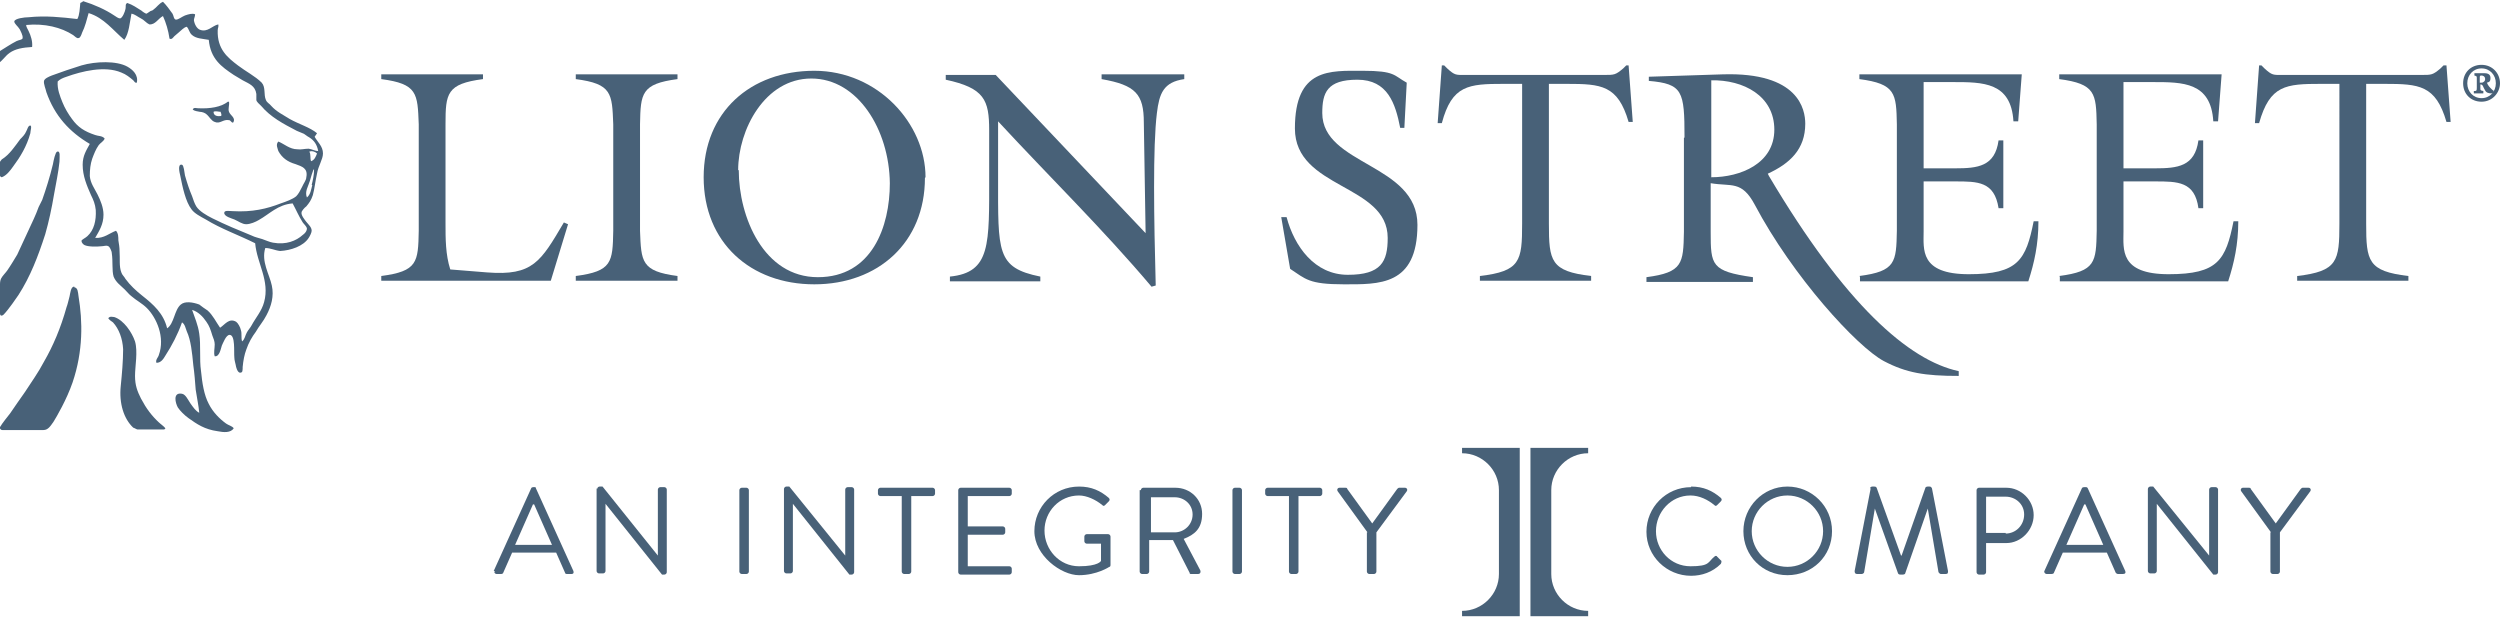
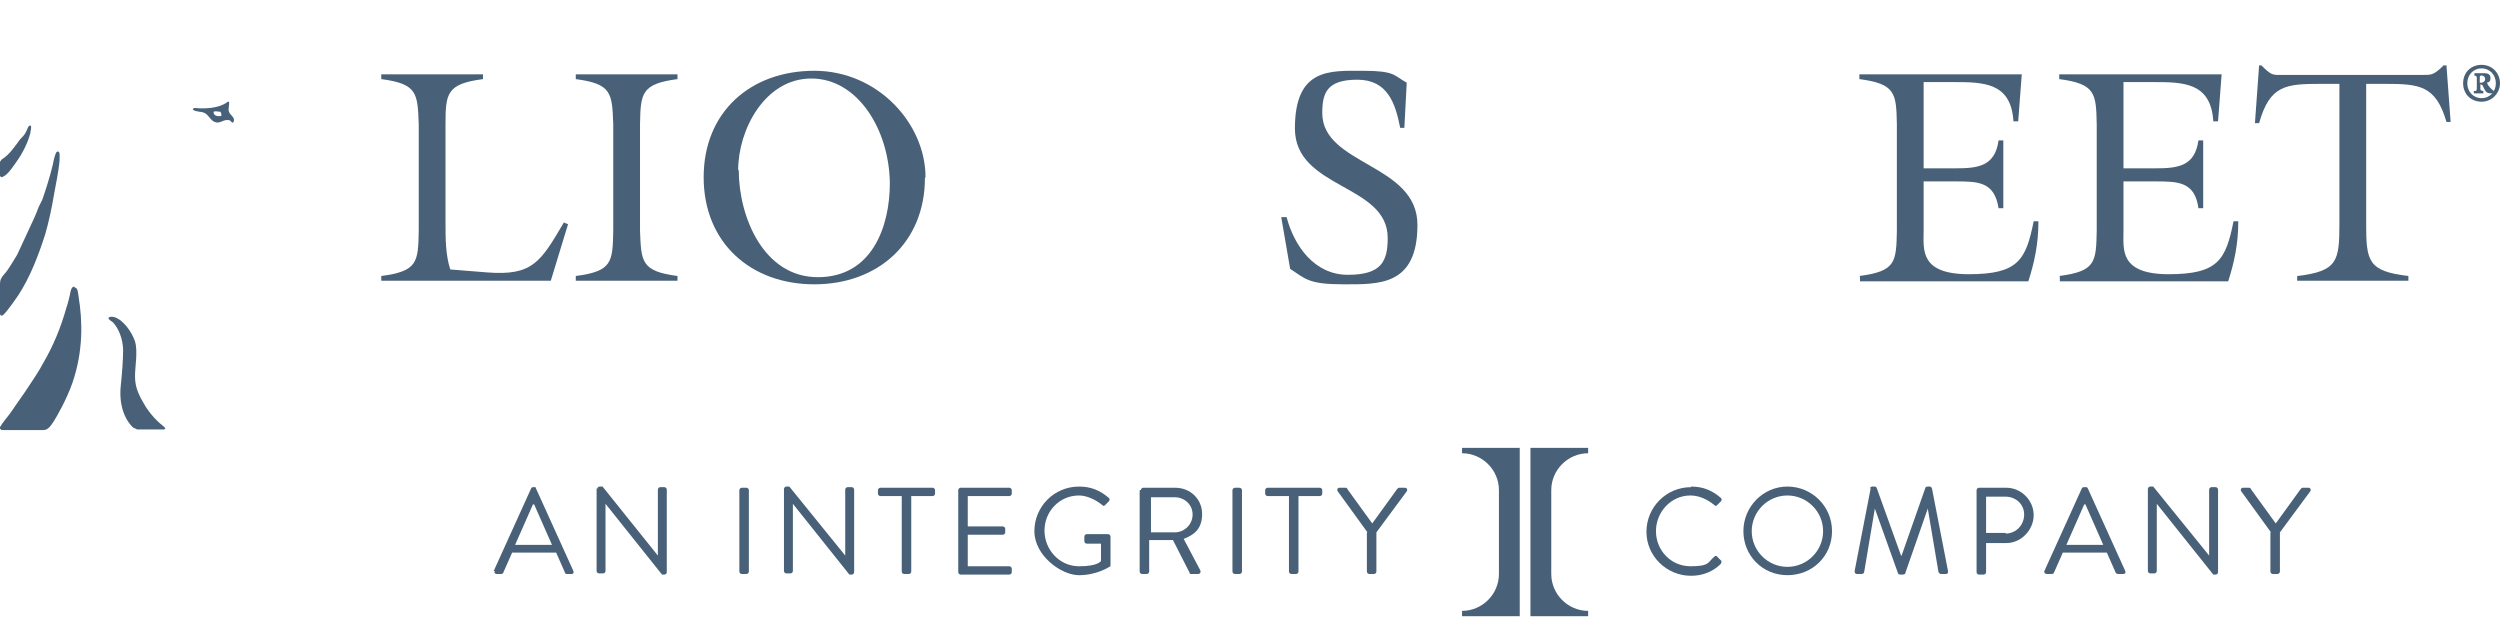
<svg xmlns="http://www.w3.org/2000/svg" id="Layer_1" viewBox="0 0 420.3 103.7">
  <defs>
    <style>      .st0, .st1 {        fill: #486178;      }      .st1 {        fill-rule: evenodd;      }    </style>
  </defs>
  <g>
    <path class="st0" d="M64.1,46.4c6.1-.8,6.2-2.3,6.3-7.6v-17.9c-.2-5.2-.2-6.8-6.3-7.6v-.8h17.1v.8c-6.1.8-6.3,2.4-6.3,7.6v16.7c0,2.5,0,5.2.8,7.7l6.2.5c7.7.6,9-1.8,12.9-8.4l.7.3-2.9,9.5h-28.5v-.8h0Z" />
    <path class="st0" d="M107.6,38.8c.2,5.2.2,6.8,6.3,7.6v.8h-17.1v-.8c6.1-.8,6.2-2.3,6.3-7.6v-17.9c-.2-5.2-.2-6.8-6.3-7.6v-.8h17.1v.8c-6.1.8-6.2,2.4-6.3,7.6v17.9Z" />
    <path class="st0" d="M155.5,29.9c0,10.9-7.9,17.9-18.6,17.9s-18.6-7-18.6-18,7.9-17.9,18.6-17.9,18.7,8.9,18.7,17.9h0ZM124.2,28.6c0,7.9,4.2,18,13.3,18s12.1-8.5,12.1-15.8c-.1-9-5.4-17.6-13.2-17.6s-12.3,8.6-12.3,15.4h0Z" />
-     <path class="st0" d="M192.6,39.2l-.3-18.6c0-4.8-1.4-6.3-7.1-7.3v-.8h13.9v.8c-3.5.5-4.2,2.4-4.6,5.7-.7,5.6-.5,17.9-.2,29l-.7.2c-8.1-9.6-17.2-18.5-25.8-27.8v9.4c0,12.6-.3,15.2,7.1,16.7v.8h-15.2v-.8c6.9-.7,6.6-5.4,6.6-17v-7.6c0-5.1-.8-7.1-7.3-8.5v-.8h8.4l25.2,26.6h0Z" />
    <path class="st0" d="M236.2,21.5h-.8c-.8-4.1-2.1-8.1-7.2-8.1s-5.9,2.2-5.9,5.6c0,8.8,16,8.5,16,18.8s-6.5,10-12.4,10-6.4-.9-9-2.6l-1.5-8.7h.9c1.3,4.9,4.7,9.7,10.3,9.7s6.7-2.2,6.7-6.2c0-9.1-15.6-8.2-15.6-18.4s5.9-9.7,11.4-9.7,5.2.8,7.4,2l-.4,7.6h0Z" />
-     <path class="st0" d="M273.4,11h.4l.7,9.5h-.7c-1.8-6.2-4.6-6.4-10.4-6.4h-3v23.5c0,6.3.3,8,7.1,8.8v.8h-18.7v-.8c6.8-.8,7.1-2.5,7.1-8.8V14.1h-3.1c-5.9,0-8.7.2-10.4,6.6h-.7c0-.1.7-9.7.7-9.7h.4l.5.5c1.3,1.2,1.5,1.1,3.1,1.1h23.3c1.7,0,1.9,0,3.2-1.1l.5-.5h0Z" />
-     <path class="st0" d="M283.2,23.1c0-7.8-.3-9-6-9.5v-.7l12.4-.4c12.8-.4,13.9,5.9,13.9,8.3,0,4.3-2.6,6.7-6.3,8.4l.2.4c12.8,21.6,23.5,31,31.9,32.8v.8c-5.7,0-8.8-.5-12.6-2.5-4.5-2.4-15.3-14.2-21.7-26.3-2.2-4.1-3.9-3-7.4-3.6v8.2c0,5.6.1,6.6,7.1,7.6v.8h-17.9v-.8c6.1-.8,6.2-2.3,6.3-7.6v-15.8h0ZM287.7,29.8c4.9,0,10.6-2.3,10.6-8s-5.2-8.4-10.6-8.3v16.3Z" />
    <path class="st0" d="M312.6,46.4c6.1-.8,6.2-2.3,6.3-7.6v-17.9c-.1-5.2-.2-6.8-6.3-7.6v-.8h27.3l-.6,7.9h-.8c-.4-6.6-5.1-6.6-10.2-6.6h-4.9v14.5h5.3c3.8,0,6.7-.3,7.3-4.7h.8v11.4h-.8c-.7-4.5-3.5-4.5-7.3-4.5h-5.3v8.4c0,3-.7,7.2,7.6,7.2s9.6-2.4,10.9-8.9h.8c0,3.9-.7,7-1.7,10.1h-28.3s0-.8,0-.8Z" />
    <path class="st0" d="M346.2,46.4c6.1-.8,6.2-2.3,6.3-7.6v-17.9c-.1-5.2-.2-6.8-6.3-7.6v-.8h27.3l-.6,7.9h-.8c-.4-6.6-5.1-6.6-10.2-6.6h-4.9v14.5h5.3c3.8,0,6.7-.3,7.3-4.7h.8v11.4h-.8c-.6-4.5-3.5-4.5-7.3-4.5h-5.3v8.4c0,3-.7,7.2,7.6,7.2s9.6-2.4,10.9-8.9h.8c0,3.9-.7,7-1.7,10.1h-28.3v-.8h0Z" />
    <path class="st0" d="M410.9,11h.4l.7,9.5h-.7c-1.8-6.2-4.6-6.4-10.4-6.4h-3.1v23.5c0,6.3.3,8,7.1,8.8v.8h-18.7v-.8c6.8-.8,7.1-2.5,7.1-8.8V14.1h-3.1c-5.9,0-8.6.2-10.4,6.6h-.7c0-.1.7-9.7.7-9.7h.4l.5.5c1.3,1.2,1.5,1.1,3.1,1.1h23.3c1.7,0,1.9,0,3.2-1.1l.5-.5h0Z" />
  </g>
  <g>
    <path class="st1" d="M38.4,17.1h-.1c-1.1.9-3,1.2-5,1.1-.3,0-.7-.2-.9.2.3.3.8.3,1.2.4.4,0,.9.2,1.1.4.5.4.8,1.1,1.4,1.3.9.4,1.4-.5,2.4-.3.3,0,.4.5.7.4.5-.8-.5-1.2-.7-1.8-.2-.5.1-1.1,0-1.7h0ZM37.2,19.5c-.6.1-1.3,0-1.3-.7.3-.2.9,0,1.2,0,0,.2.2.4.1.6Z" />
-     <path class="st1" d="M53.3,22.4c-1.2-1-3-1.5-4.6-2.4-1.1-.7-2.2-1.2-3.1-2.2-.3-.4-.7-.5-.9-1-.4-.9,0-2.1-.7-2.9-1.1-1.1-2.7-1.9-4-2.9-1.7-1.3-3.5-2.7-3.4-5.9,0-.4.2-.6.1-1-1,.2-1.8,1.4-3.1.9-.5-.2-.9-.9-1-1.6,0-.3.2-.6.2-1-.5-.2-1.1,0-1.7.2-.5.2-1.1.7-1.5.7-.4,0-.4-.7-.6-1-.5-.7-1-1.4-1.6-2-.7.3-1,.9-1.7,1.4-.1.1-.4.1-.6.3-.2.1-.4.3-.5.3s-.6-.3-.8-.5c-.8-.5-1.5-1-2.4-1.3-.4.2-.2.6-.3,1-.1.5-.5,1.5-.9,1.6-.3,0-.7-.3-1-.5-1.5-1-3.3-1.8-5.2-2.4-.1.1-.3.2-.5.3-.1.9-.1,2-.5,2.7-2.6-.3-5.3-.6-8.2-.3-.7,0-2.3.2-2.4.7,0,.4.6.8.9,1.3.1.2.6,1.1.5,1.5,0,.3-.6.3-1,.5-1,.5-2,1.2-3,1.8v1.9c.7-.5,1.1-1.2,1.8-1.7,1-.7,2.2-.9,3.8-1,.1-.9-.2-1.9-.6-2.7-.2-.4-.4-.7-.4-1,3.1-.3,5.9.4,7.9,1.7.3.2.6.6.9.5.3,0,.5-.6.6-.9.5-1,.8-2.2,1.1-3.3,2.6.8,4.1,2.9,6,4.5.8-1.1.9-2.9,1.2-4.4.6.1,1,.5,1.6.8.2.1.5.3.7.5.2.2.5.4.7.5,1,.1,1.5-1,2.3-1.4.5,1.1.9,2.4,1.1,3.8.4.2.6-.2.8-.4.2-.2.5-.4.7-.6.5-.4.9-.9,1.4-1,.4.4.4,1,.9,1.4.7.6,1.7.6,2.8.8.3,3.2,2.1,4.5,4.2,5.9.5.3,1,.6,1.5.9,1.1.6,2.1.9,2.3,2.3,0,.3,0,.6,0,1,0,.3.5.7.8,1,1.6,1.9,3.7,3,6,4.2.4.2.8.3,1.2.5.2.1.5.4.9.6.8.5,1.3,1.2,1.5,2.3-.5,0-1-.3-1.6-.4-.7,0-1.3.2-1.9.1-1.3,0-2.2-.9-3.2-1.3-.5.5-.1,1.2,0,1.6.6,1.1,1.5,1.8,2.9,2.2,1.1.4,2.1.7,1.8,2.2,0,.5-.5,1.1-.7,1.6-.3.6-.6,1.2-1,1.6-.6.5-1.7.9-2.6,1.2-2.3.9-4.8,1.5-8.1,1.3-.5,0-1.4-.2-1.4.3,0,.6,1.2.9,1.7,1.1.7.3,1.3.8,2,.8.7,0,1.6-.4,2.1-.7,1.8-1,3.2-2.6,5.7-2.8.6,1.1,1,2.1,1.7,3.2.2.3.6.6.7,1,0,.5-.4.9-.7,1.1-1.1,1-2.8,1.7-5,1.3-.6-.1-1.2-.4-1.8-.6-.6-.2-1.2-.3-1.8-.6-2.2-.9-4.4-1.8-6.6-2.9-1-.5-2.2-1.2-2.7-2-.3-.5-.5-1.1-.7-1.7-.5-1.2-.8-2.1-1.2-3.5-.1-.6-.2-1.7-.5-1.8-.8-.2-.4,1.4-.3,1.8.4,2,.9,4.4,1.9,5.7.5.7,1.5,1.2,2.4,1.7,2.6,1.6,5.5,2.6,8.3,4,.3,3.4,2.5,6.3,1.5,9.9-.4,1.5-1.4,2.6-2.1,3.9-.2.4-.6.8-.8,1.2-.3.5-.3,1.1-.8,1.5-.2-.6,0-1.3-.2-1.9-.1-.5-.5-1.2-.8-1.4-1.2-.7-1.9.5-2.7,1-.7-1-1.2-2.1-2.1-2.9-.5-.3-1-.7-1.4-1-1.1-.4-2.4-.6-3.1,0-1.1.9-1.1,3.2-2.3,4-.6-2.5-2.3-4-4.2-5.5-1-.8-2-1.7-2.8-2.8-.2-.4-.6-.7-.7-1.1-.4-1-.2-2.3-.3-3.6,0-.6-.1-1.2-.2-1.8,0-.5,0-1.2-.4-1.6-1.1.4-2,1.3-3.5,1.2.7-1.2,1.4-2.3,1.4-3.9,0-1.2-.5-2.4-1-3.4-.5-1-1.2-1.9-1.3-3.1,0-1.1.1-2,.4-2.9.3-.8.6-1.6,1.1-2.3.3-.4.8-.6,1-1.1-.4-.5-1.1-.4-1.6-.6-1.8-.6-2.9-1.3-3.9-2.7-.6-.8-1.2-1.8-1.6-2.8-.4-1-.9-2.2-.8-3.5.4-.4.9-.6,1.5-.8,2.5-.9,6.4-1.9,9.2-.7.8.3,1.4.8,2,1.3.2.2.3.5.6.4.3-1.3-.7-2.2-1.6-2.7-1.8-1-5.3-.9-7.7-.2-1.6.5-3.4,1.1-5,1.7-.5.2-1.2.5-1.3.9-.1.5.3,1.4.4,1.9,1.4,4,3.9,6.7,7.3,8.7-.6,1.1-1.2,2-1.2,3.5,0,1.9.7,3.5,1.4,5.1.4.8.7,1.5.8,2.5.1,1.8-.3,3.4-1.4,4.4-.3.3-1,.6-1,.8,0,.3.3.6.5.7.6.3,2,.3,2.9.2.4,0,.8-.2,1.1,0,.2,0,.6.8.6,1.2.2,1.3,0,2.9.3,3.9.4,1,1.2,1.5,1.9,2.2.4.4.7.8,1.1,1.1.8.7,1.8,1.2,2.6,2,1.6,1.6,3.1,4.9,2,7.9-.1.4-.6.8-.4,1.3.8,0,1.2-.7,1.5-1.2,1.1-1.7,2.1-3.6,2.8-5.6.5.3.6,1,.8,1.5.7,1.5.9,3.6,1.1,5.7.2,1.4.3,2.8.4,4.1.2,1.4.5,2.7.6,3.9-.6-.3-1-.9-1.5-1.6-.4-.6-.8-1.5-1.4-1.6-1.6-.3-1.1,1.6-.7,2.3.4.6,1.1,1.3,1.8,1.8,1.4,1,2.7,1.9,4.9,2.2,1,.2,2.2.3,2.7-.5-.3-.4-.9-.5-1.3-.8-1.1-.8-2.2-1.9-2.9-3.3-.8-1.5-1.1-3.5-1.3-5.5-.3-2.1,0-4.3-.3-6.3-.2-1.5-.8-2.8-1.2-4,1,.3,1.8,1.1,2.4,2,.5.7.7,1.3,1,2.3.2.5.4,1,.4,1.5,0,.7-.2,1.4,0,2,.8.1,1-1.2,1.2-1.8.2-.4.7-1.8,1.3-1.8,1,0,.7,2.9.8,3.8,0,.5.2,1,.3,1.6.1.4.4,1.2.9.9.2,0,.2-.6.2-.9.1-1.1.3-2.1.6-2.9.4-1.2,1-2.2,1.6-3,.5-.9,1.3-1.8,1.8-2.8.8-1.5,1.3-3.2.9-5-.4-1.9-1.8-4-1.1-6.3.9,0,1.6.4,2.5.5,1.8-.1,3.9-.8,4.8-2.2.2-.3.5-.9.5-1.2,0-.6-.5-1-.9-1.5-.3-.4-.9-1.1-.8-1.6,0-.2.5-.8.8-1,.5-.6.8-1,1.1-1.9.3-1.1.4-2.3.7-3.6.2-1.3,1-2.4,1-3.4,0-1.2-.9-1.9-1.4-2.8h0ZM52.5,31.1c-.2.8-.3,1.6-.9,2.1-.4-1,.2-1.8.5-2.8.2-.7.4-1.4.6-1.9,0,0,0,0,.1,0,0,.9-.2,1.8-.4,2.6h0ZM52.3,27.1c-.2-.4,0-1.2-.3-1.6.4-.2,1,0,1.3.3-.2.5-.4,1.1-1,1.3Z" />
    <path class="st1" d="M2.2,28c1.2-1.6,2.3-3.4,2.9-5.6,0-.4.3-1.2,0-1.3-.4,0-.5.7-.7,1-.2.5-.6.9-1,1.3-.9,1.2-1.8,2.6-3.1,3.4C.2,26.9,0,27.2,0,27.2v2.4c0,0,.2.2.3.2.8-.3,1.4-1.1,1.9-1.8Z" />
    <path class="st1" d="M9.1,32.6c.3-1.7.7-3.5.9-5.4,0-.8.2-1.9-.4-1.7-.3.1-.6,1.5-.7,2.1-.5,2.1-1.2,4.3-1.8,6-.2.4-.4.8-.6,1.2-.5,1.4-1.1,2.6-1.7,3.9-.6,1.3-1.7,3.7-1.9,4.1-.3.5-1.2,2-1.7,2.7-.2.3-.8.9-1,1.3-.1.2-.2.5-.2,1C0,48.3,0,52.2,0,52.7s.4.4.6.2c.8-.8,2.3-3,2.5-3.3,2-3.1,3.3-6.5,4.5-10.2.6-2.1,1.1-4.4,1.5-6.8h0Z" />
    <path class="st1" d="M12.5,48.2c-.6-.1-.7,1.2-.8,1.6-.2.8-.4,1.6-.5,1.8-1,3.6-2.3,6.6-3.8,9.2-1,1.9-2.1,3.4-3.2,5.1-.9,1.3-1.7,2.4-2.5,3.6-.3.4-1.3,1.6-1.7,2.3-.1.2.1.5.4.5.6,0,5.3,0,6.9,0,.8,0,1.2-.7,1.7-1.4.5-.8,2.2-3.7,3.2-6.6,1.8-5.3,1.7-10.3,1-14.5-.1-.7-.1-1.4-.7-1.5Z" />
    <path class="st1" d="M26.8,71.1c-1.3-1.2-2.2-2.4-3.1-4.1-.6-1.2-1-2.2-1-3.8s.5-4.1,0-5.8c-.5-1.5-1.9-3.6-3.5-4.1-.3,0-.7-.2-1,.2.2.3.5.5.8.7,1,1.1,1.6,2.7,1.7,4.5,0,2-.2,4.2-.4,6.2-.3,2.9.5,5.5,2.1,7,.1,0,.6.3.7.3h4.5c0,0,.2-.1.2-.2-.2-.3-.8-.7-1.1-1h0Z" />
  </g>
  <path class="st0" d="M420.3,14c0,1.6-1.3,3.1-3.1,3.1s-3.1-1.3-3.1-3.1,1.3-3.1,3.1-3.1,3.1,1.4,3.1,3.1ZM414.8,14c0,1.4,1,2.5,2.4,2.5s2.4-1.1,2.4-2.5-1-2.5-2.4-2.5-2.4,1.1-2.4,2.5ZM418.9,15.7c-.5,0-.9-.1-1.1-.5-.2-.3-.3-.6-.4-.8-.1-.1-.2-.2-.3-.2h-.1v.6c0,.4,0,.4.5.5v.4h-1.6v-.4c.4,0,.5,0,.5-.5v-1.6c0-.4,0-.4-.4-.5v-.4h1.6c.5,0,1.1.1,1.1.8s-.3.7-.6.8c.2.5.4.7.8,1.1.1.1.2.2.3.2v.3c-.1,0,0,0,0,0ZM417.1,13.9c.1,0,.3,0,.4-.1.2-.1.3-.3.3-.5,0-.5-.4-.6-.6-.6s-.3,0-.3.3v.9h.2,0Z" />
  <g>
    <g>
      <path class="st0" d="M83,96l6.3-13.9c0-.1.2-.2.3-.2h.2c.2,0,.3,0,.3.2l6.3,13.9c.1.3,0,.5-.3.5h-.8c-.2,0-.3-.1-.3-.2l-1.5-3.4h-7.4l-1.5,3.4c0,.1-.2.2-.3.2h-.8c-.3,0-.5-.3-.3-.5h0ZM92.8,91.6c-1-2.3-2-4.5-3-6.8h-.2l-3,6.8h6.2,0Z" />
      <path class="st0" d="M100.4,82.2c0-.2.2-.4.4-.4h.5l9.3,11.6h0v-11.1c0-.2.2-.4.4-.4h.7c.2,0,.4.2.4.4v13.9c0,.2-.2.4-.4.4h-.4l-9.5-11.9h0v11.3c0,.2-.2.4-.4.4h-.7c-.2,0-.4-.2-.4-.4v-13.9h0Z" />
      <path class="st0" d="M124.3,82.4c0-.2.2-.4.4-.4h.8c.2,0,.4.2.4.4v13.7c0,.2-.2.4-.4.4h-.8c-.2,0-.4-.2-.4-.4v-13.7Z" />
      <path class="st0" d="M131.8,82.2c0-.2.2-.4.4-.4h.5l9.4,11.6h0v-11.1c0-.2.2-.4.4-.4h.7c.2,0,.4.2.4.4v13.9c0,.2-.2.4-.4.4h-.4l-9.5-11.9h0v11.3c0,.2-.2.4-.4.4h-.7c-.2,0-.4-.2-.4-.4v-13.9h0Z" />
      <path class="st0" d="M151.6,83.4h-3.6c-.2,0-.4-.2-.4-.4v-.6c0-.2.2-.4.4-.4h8.8c.2,0,.4.2.4.4v.6c0,.2-.2.4-.4.4h-3.6v12.7c0,.2-.2.4-.4.4h-.8c-.2,0-.4-.2-.4-.4v-12.7Z" />
      <path class="st0" d="M161.1,82.4c0-.2.2-.4.4-.4h8.2c.2,0,.4.2.4.4v.6c0,.2-.2.4-.4.4h-7v5.1h5.9c.2,0,.4.2.4.4v.6c0,.2-.2.4-.4.4h-5.9v5.3h7c.2,0,.4.2.4.4v.6c0,.2-.2.4-.4.4h-8.2c-.2,0-.4-.2-.4-.4v-13.7h0Z" />
      <path class="st0" d="M181.4,81.8c2.1,0,3.6.7,5,1.9.2.2.2.4,0,.6-.2.2-.4.4-.6.6-.2.2-.3.2-.5,0-1.1-.9-2.6-1.6-3.9-1.6-3.3,0-5.8,2.7-5.8,5.9s2.5,6,5.8,6,3.7-.9,3.7-.9v-2.9h-2.4c-.2,0-.4-.2-.4-.4v-.8c0-.2.2-.4.4-.4h3.6c.2,0,.4.2.4.4v4.8c0,0,0,.3-.2.3,0,0-2.1,1.4-5.1,1.4s-7.5-3.3-7.5-7.4,3.3-7.5,7.5-7.5h0Z" />
      <path class="st0" d="M191.8,82.4c0-.2.2-.4.4-.4h5.4c2.5,0,4.5,1.9,4.5,4.4s-1.3,3.5-3.1,4.2l2.8,5.3c.1.3,0,.6-.4.6h-1.1c-.2,0-.3,0-.3-.2l-2.8-5.5h-4v5.3c0,.2-.2.4-.4.4h-.8c-.2,0-.4-.2-.4-.4v-13.7h0ZM197.5,89.5c1.6,0,3-1.3,3-3s-1.4-2.9-3-2.9h-4v5.9h4Z" />
      <path class="st0" d="M207.2,82.4c0-.2.2-.4.4-.4h.8c.2,0,.4.2.4.4v13.7c0,.2-.2.4-.4.4h-.8c-.2,0-.4-.2-.4-.4v-13.7Z" />
      <path class="st0" d="M216.7,83.4h-3.6c-.2,0-.4-.2-.4-.4v-.6c0-.2.2-.4.4-.4h8.8c.2,0,.4.2.4.4v.6c0,.2-.2.4-.4.4h-3.6v12.7c0,.2-.2.4-.4.4h-.8c-.2,0-.4-.2-.4-.4v-12.7Z" />
      <path class="st0" d="M229.9,89.5l-5-6.9c-.2-.3,0-.6.3-.6h1c.1,0,.3,0,.3.2l4.2,5.8,4.2-5.8c0,0,.2-.2.3-.2h1c.3,0,.5.3.3.6l-5.1,6.9v6.6c0,.2-.2.4-.4.4h-.8c-.2,0-.4-.2-.4-.4v-6.6h0Z" />
      <path class="st0" d="M284.3,81.8c2.1,0,3.6.7,5,1.9.2.2.2.4,0,.6l-.6.6c-.2.2-.3.2-.5,0-1.1-.9-2.5-1.6-4-1.6-3.3,0-5.8,2.8-5.8,6s2.5,5.9,5.8,5.9,2.9-.7,4-1.6c.2-.2.4-.2.5,0l.6.6c.2.1.1.4,0,.6-1.4,1.4-3.2,2-5,2-4.1,0-7.5-3.3-7.5-7.4s3.3-7.5,7.5-7.5h0Z" />
      <path class="st0" d="M300.5,81.8c4.1,0,7.5,3.3,7.5,7.5s-3.3,7.4-7.5,7.4-7.4-3.3-7.4-7.4,3.3-7.5,7.4-7.5ZM300.5,95.3c3.3,0,6-2.7,6-6s-2.7-6-6-6-6,2.7-6,6,2.7,6,6,6Z" />
      <path class="st0" d="M314.4,82.1c0-.2.2-.3.4-.3h.3c.1,0,.3,0,.4.2l4.1,11.4h.1l4-11.4c0-.1.2-.2.4-.2h.3c.2,0,.3.1.4.3l2.7,13.9c0,.3,0,.5-.4.5h-.8c-.2,0-.3-.2-.4-.3l-1.8-10.7h0l-3.8,10.9c0,.1-.2.2-.4.2h-.4c-.1,0-.3,0-.4-.2l-3.9-10.9h0l-1.8,10.7c0,.1-.2.3-.4.3h-.8c-.3,0-.4-.2-.4-.5l2.7-13.9h0Z" />
      <path class="st0" d="M332.3,82.4c0-.2.2-.4.4-.4h4.6c2.5,0,4.6,2.1,4.6,4.6s-2.1,4.7-4.6,4.7h-3.4v4.9c0,.2-.2.4-.4.4h-.8c-.2,0-.4-.2-.4-.4v-13.7h0ZM337.2,89.7c1.7,0,3.1-1.4,3.1-3.2s-1.5-3-3.1-3h-3.3v6.1h3.3Z" />
      <path class="st0" d="M343.7,96l6.3-13.9c0-.1.2-.2.4-.2h.2c.2,0,.3,0,.4.2l6.3,13.9c.1.3,0,.5-.4.5h-.8c-.2,0-.3-.1-.4-.2l-1.5-3.4h-7.4l-1.5,3.4c0,.1-.2.2-.4.2h-.8c-.3,0-.5-.3-.4-.5h0ZM353.6,91.6c-1-2.3-2-4.5-3-6.8h-.2l-3,6.8h6.2Z" />
      <path class="st0" d="M361.1,82.2c0-.2.2-.4.4-.4h.5l9.4,11.6h0v-11.1c0-.2.2-.4.4-.4h.7c.2,0,.4.2.4.4v13.9c0,.2-.2.4-.4.4h-.4l-9.5-11.9h0v11.3c0,.2-.2.4-.4.4h-.7c-.2,0-.4-.2-.4-.4v-13.9h0Z" />
      <path class="st0" d="M381.8,89.5l-5-6.9c-.2-.3,0-.6.3-.6h1c.1,0,.3,0,.3.2l4.2,5.8,4.2-5.8c0,0,.2-.2.3-.2h1c.3,0,.5.3.3.6l-5.1,6.9v6.6c0,.2-.2.4-.4.4h-.8c-.2,0-.4-.2-.4-.4v-6.6h0Z" />
    </g>
    <g>
      <path class="st0" d="M255.5,75.4v28.2h-9.7v-.9c3.4,0,6.2-2.8,6.2-6.2v-14.1c0-3.4-2.8-6.2-6.2-6.2v-.9h9.7Z" />
      <path class="st0" d="M257.3,75.4v28.2h9.7v-.9c-3.4,0-6.2-2.8-6.2-6.2v-14.1c0-3.4,2.8-6.2,6.2-6.2v-.9h-9.7Z" />
    </g>
  </g>
</svg>